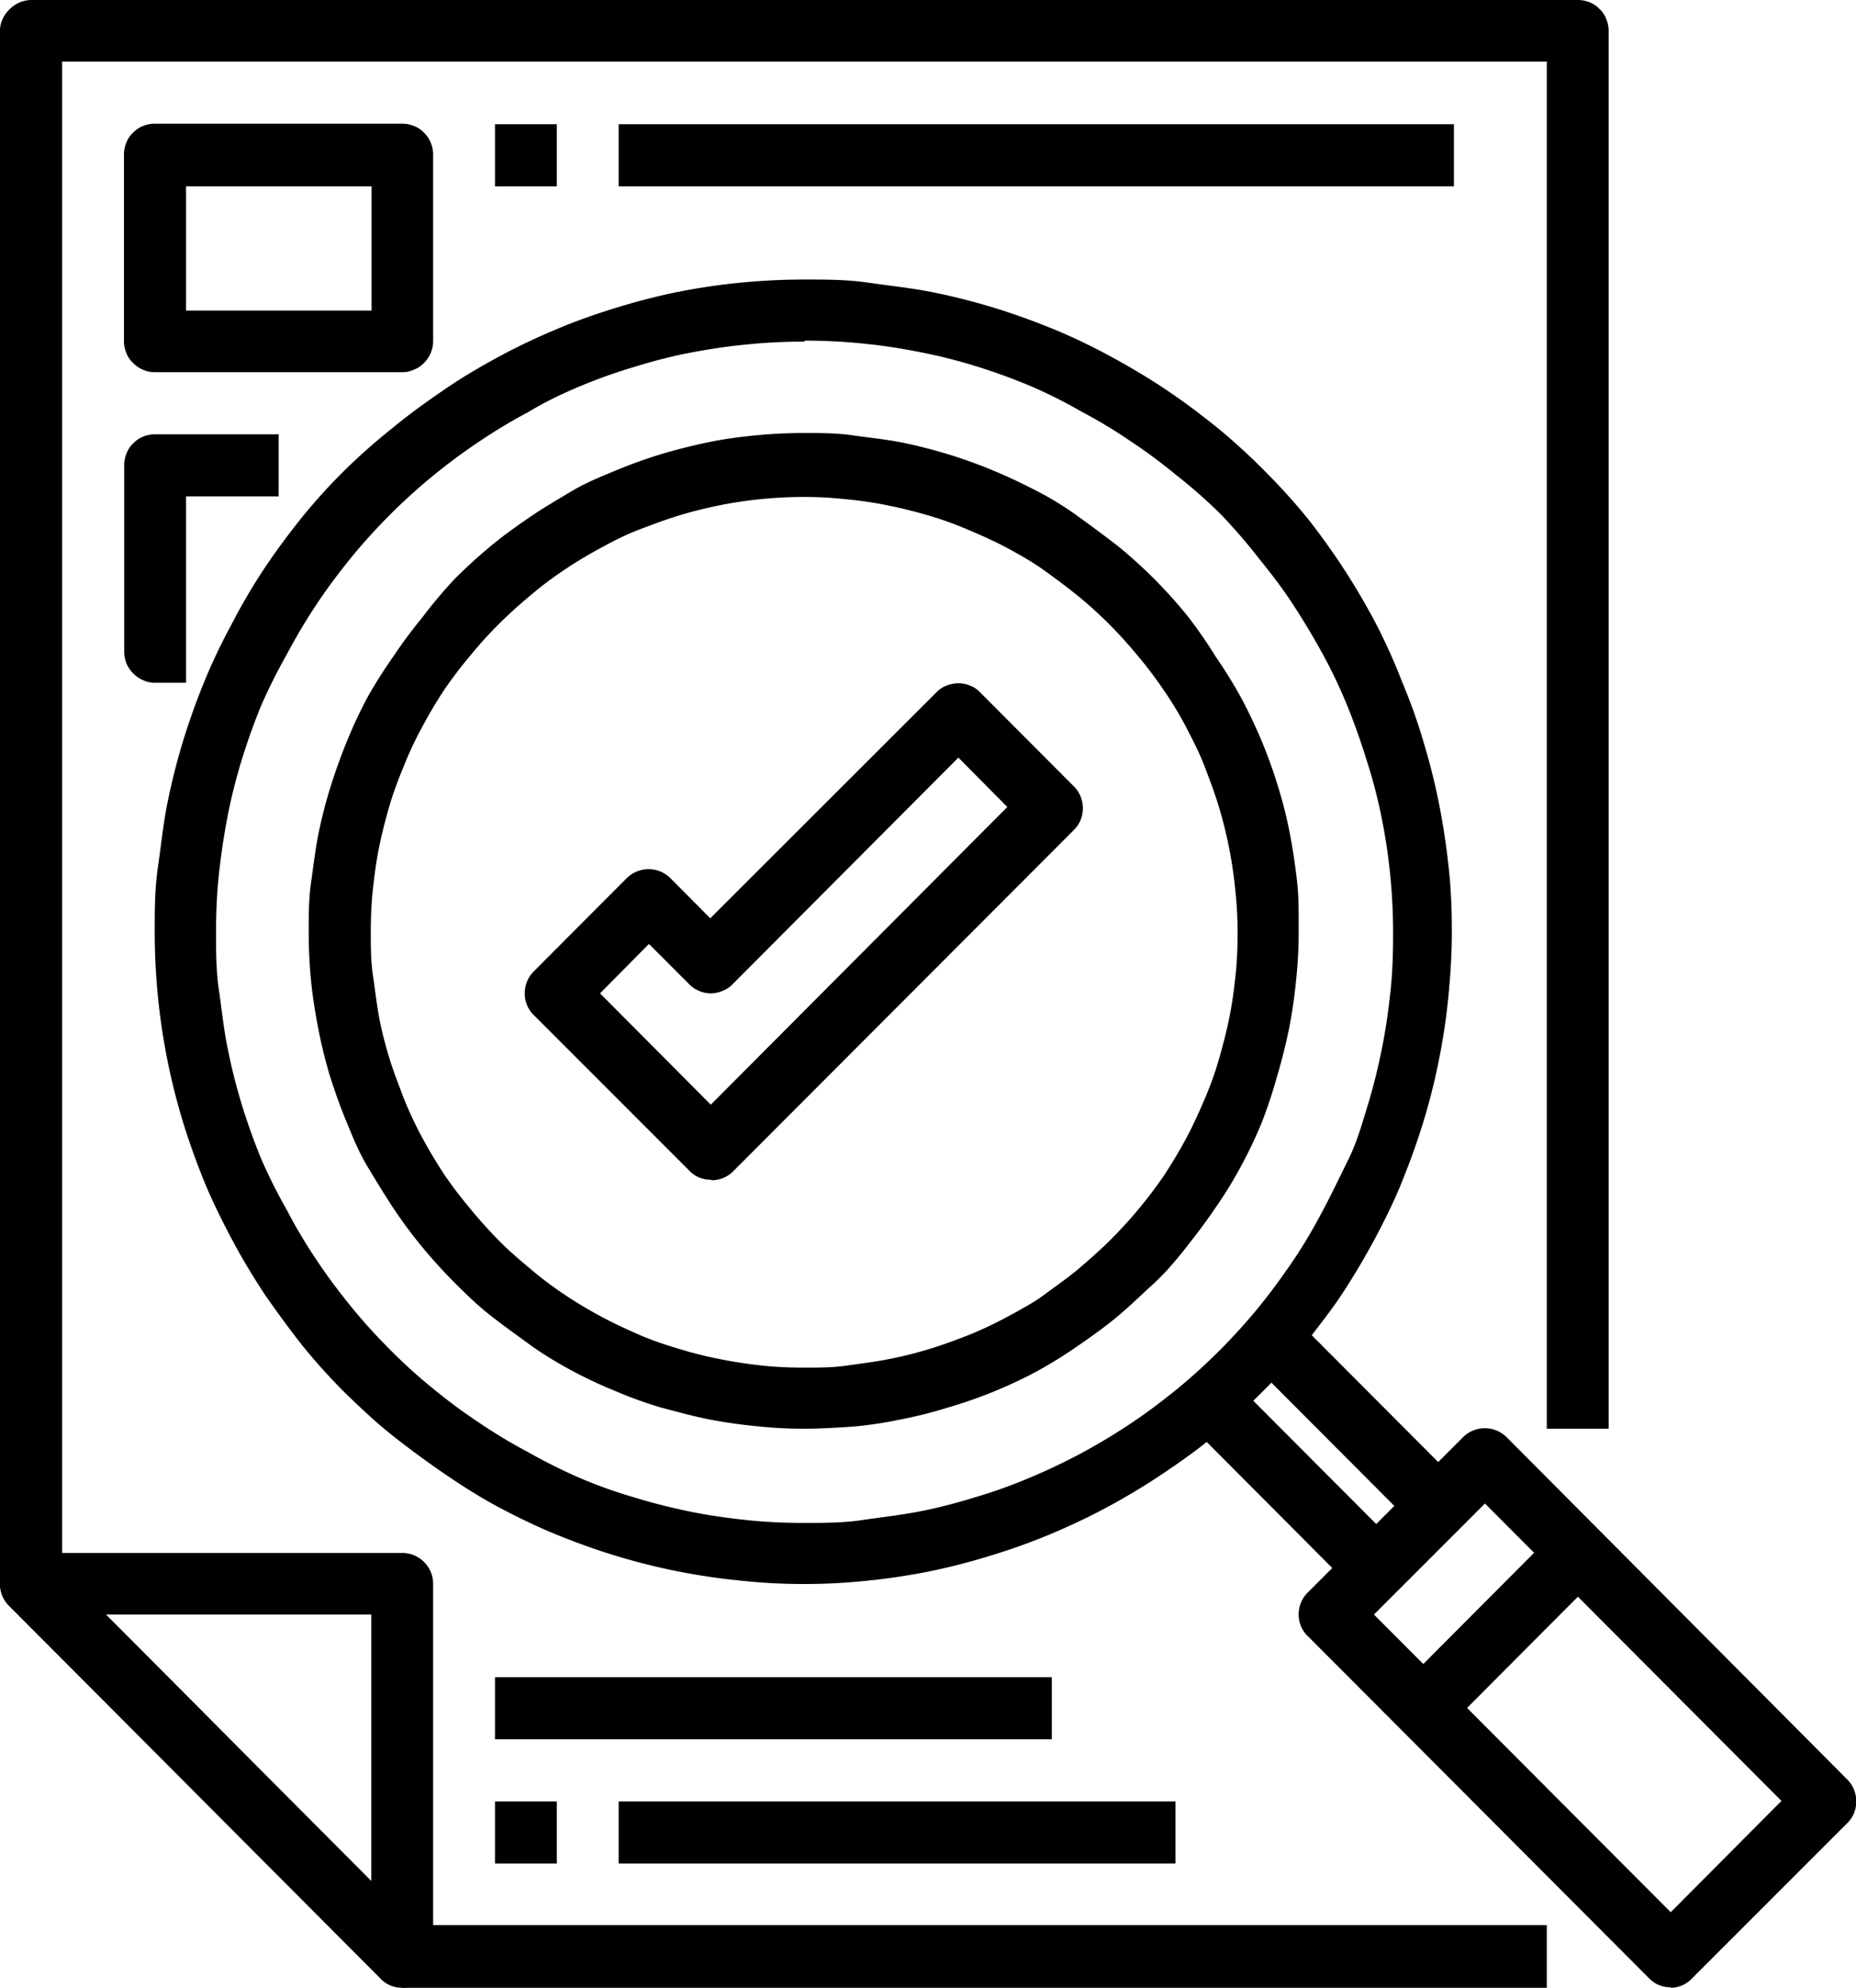
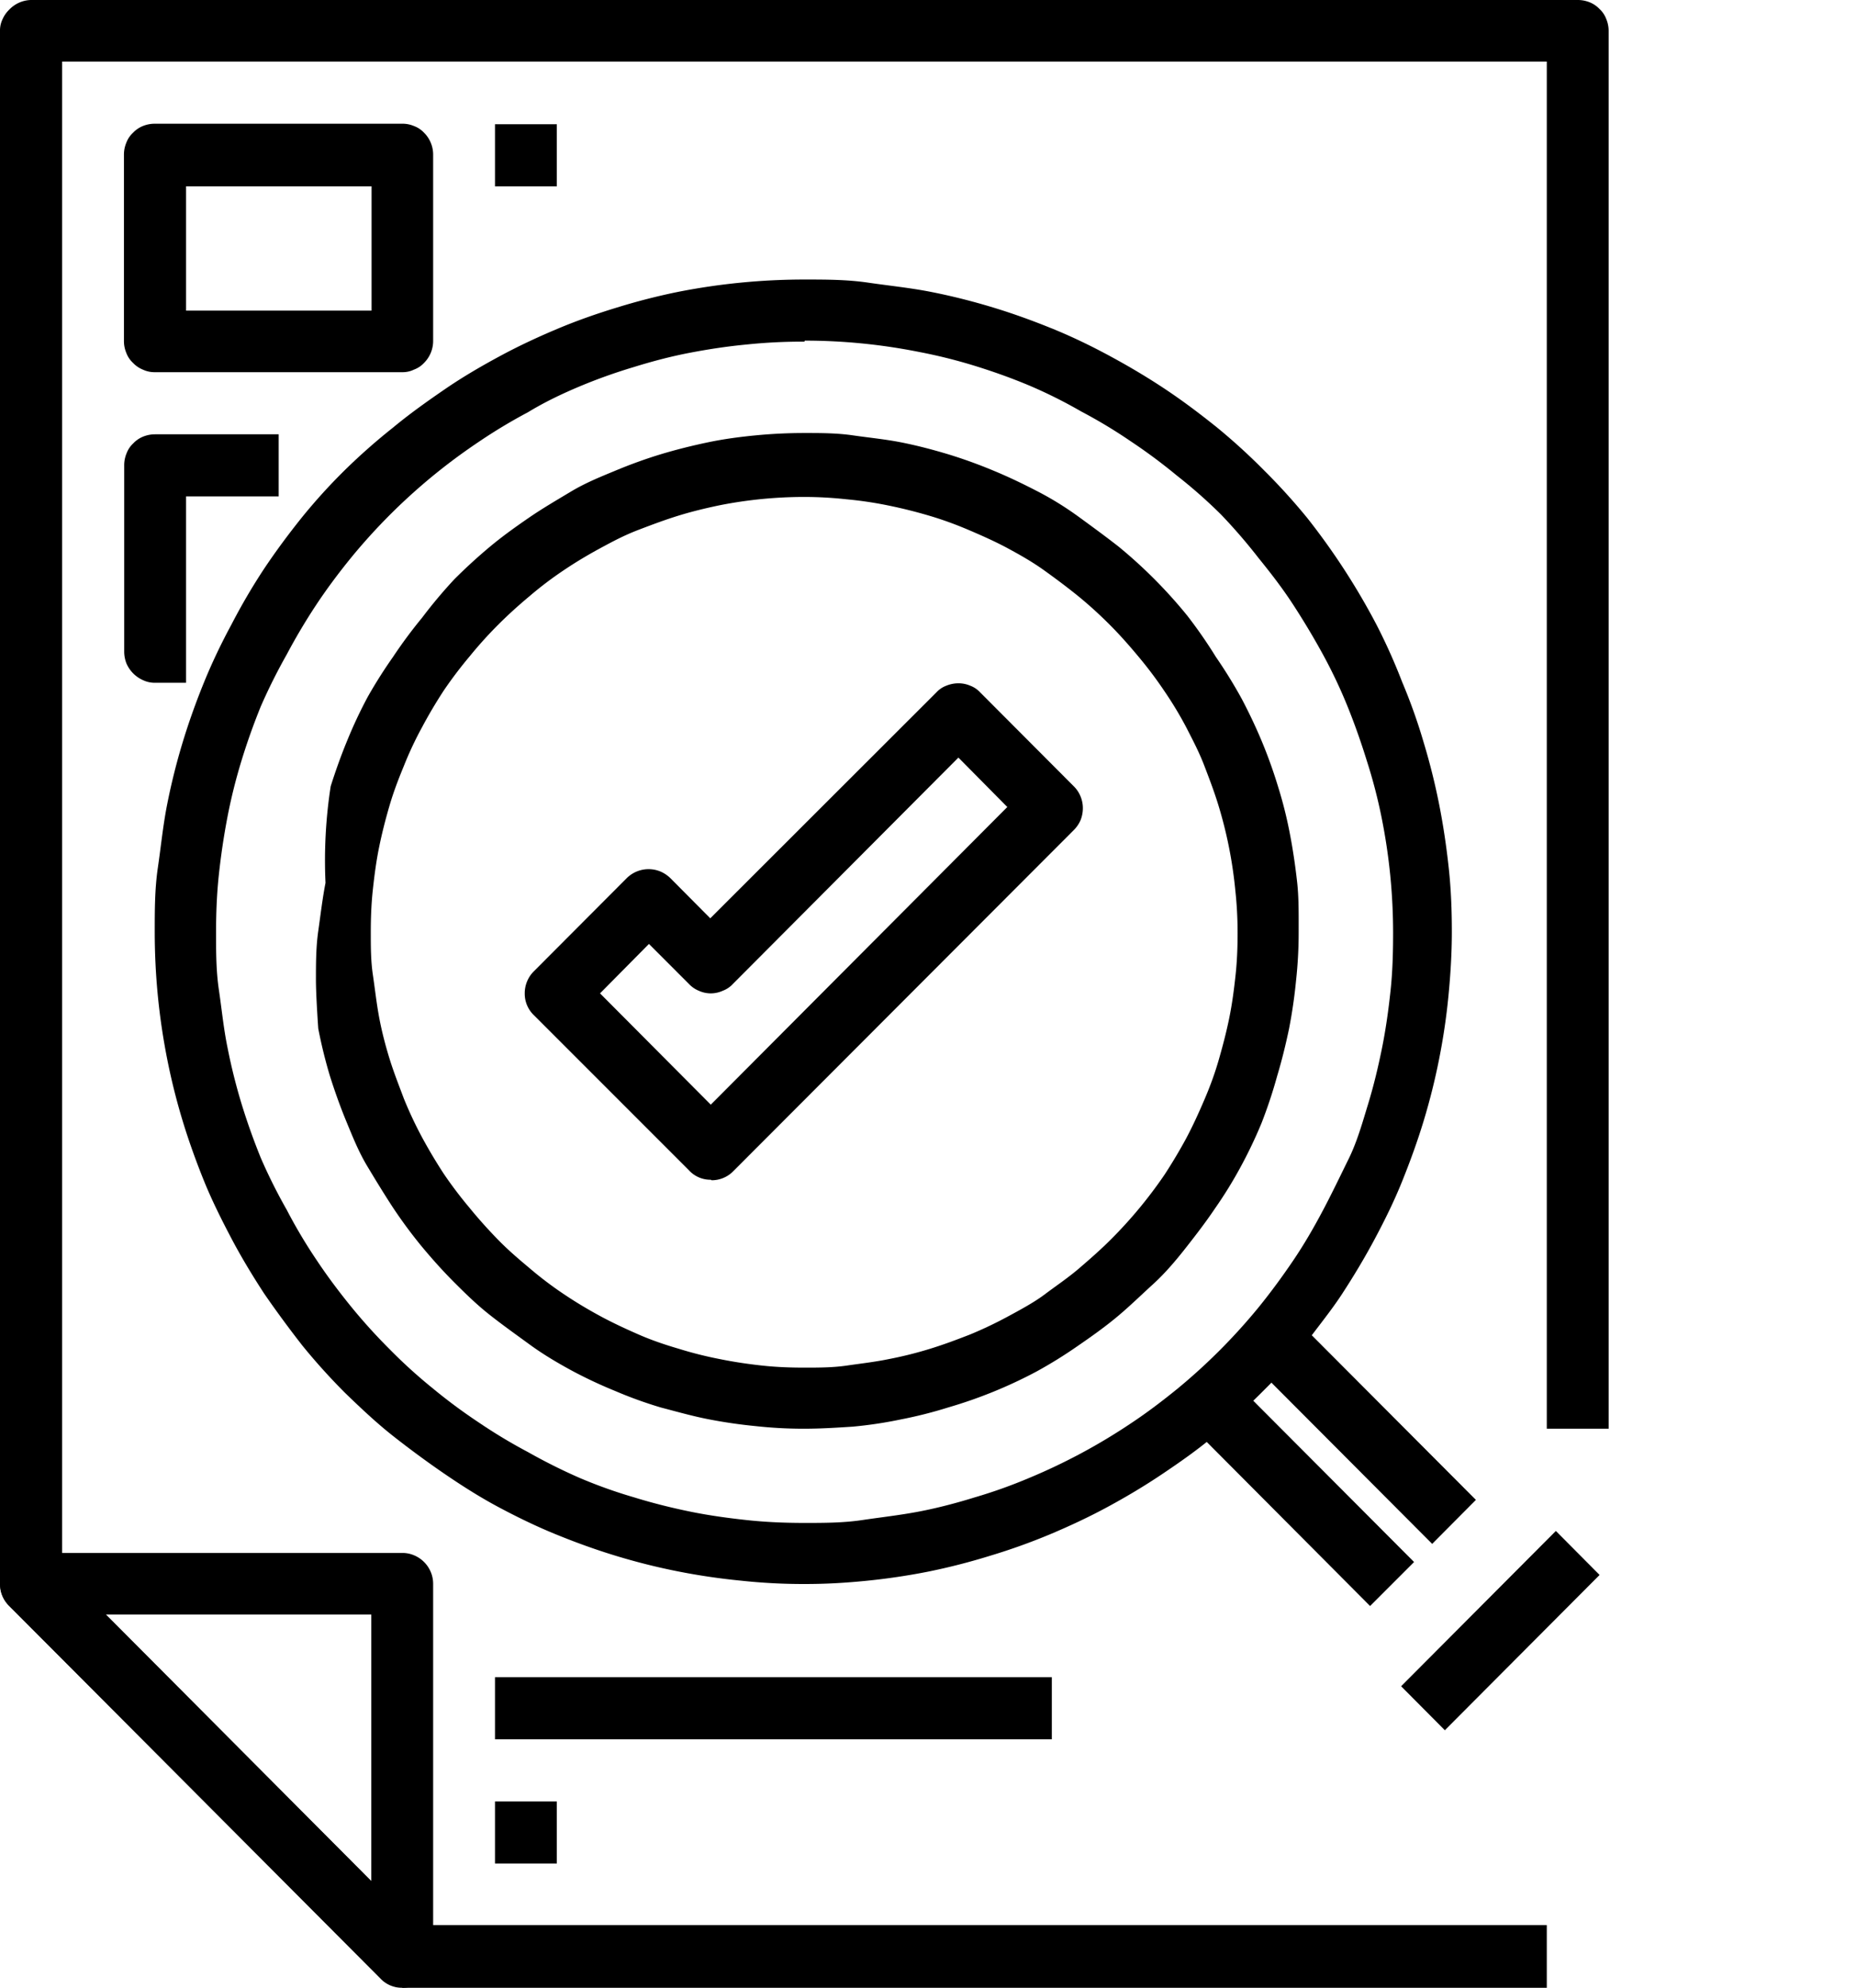
<svg xmlns="http://www.w3.org/2000/svg" id="Layer_1" data-name="Layer 1" viewBox="0 0 71.73 76.8">
  <path d="M17.9,70l10.26,10.3V70Zm11.46,14.4a1.14,1.14,0,0,1-.85-.36L14.16,69.66a1.2,1.2,0,0,1-.25-1.3,1.06,1.06,0,0,1,.44-.54,1.12,1.12,0,0,1,.66-.2H29.36a1.13,1.13,0,0,1,.45.09,1.2,1.2,0,0,1,.65.65,1.18,1.18,0,0,1,.09.46v14.4a1.15,1.15,0,0,1-.35.84,1.19,1.19,0,0,1-.39.27A1.13,1.13,0,0,1,29.36,84.42Z" transform="translate(-13.81 -7.62)" />
  <path d="M73.59,84.42H29.36a1.14,1.14,0,0,1-.85-.36L14.16,69.66a1.15,1.15,0,0,1-.35-.84v-60a1,1,0,0,1,.1-.46A1.14,1.14,0,0,1,14.16,8,1.2,1.2,0,0,1,15,7.62H74.79a1.22,1.22,0,0,1,.46.09,1.08,1.08,0,0,1,.38.26,1,1,0,0,1,.26.39,1.18,1.18,0,0,1,.09.46v54H73.59V10H16.21v58.3L29.85,82H73.59Z" transform="translate(-13.81 -7.62)" />
-   <path d="M66.91,70l11.47,11.5,4.28-4.3L71.2,65.71Zm11.47,14.4a1.13,1.13,0,0,1-.85-.36L64.38,70.86A1.15,1.15,0,0,1,64,70a1.18,1.18,0,0,1,.09-.46,1.16,1.16,0,0,1,.26-.39l6-6a1.2,1.2,0,0,1,1.3-.26,1.27,1.27,0,0,1,.39.26L85.2,76.37a1.16,1.16,0,0,1,.26.39,1.18,1.18,0,0,1,.09.46,1.15,1.15,0,0,1-.35.84l-6,6A1.14,1.14,0,0,1,78.38,84.42Z" transform="translate(-13.81 -7.62)" />
  <polygon points="45.78 54.85 47.47 53.15 54.65 60.35 52.95 62.05 45.78 54.85" />
  <polygon points="48.17 52.45 49.86 50.75 57.04 57.95 55.35 59.65 48.17 52.45" />
  <polygon points="54.15 65.15 60.13 59.15 61.82 60.85 55.84 66.85 54.15 65.15" />
  <path d="M44.9,20.82a20.81,20.81,0,0,0-2.23.11c-.74.07-1.47.18-2.2.32s-1.45.33-2.16.55a20.9,20.9,0,0,0-2.1.75c-.69.29-1.36.61-2,1a20.57,20.57,0,0,0-1.91,1.15,22.7,22.7,0,0,0-4.94,4.49c-.47.58-.92,1.18-1.33,1.8s-.79,1.26-1.14,1.92a21.92,21.92,0,0,0-1,2c-.28.69-.53,1.39-.75,2.11s-.4,1.44-.54,2.17-.25,1.47-.33,2.21-.11,1.49-.11,2.24,0,1.49.11,2.23.18,1.48.33,2.21a22.19,22.19,0,0,0,.54,2.17c.22.72.47,1.42.75,2.11a20.75,20.75,0,0,0,1,2q.52,1,1.14,1.92c.41.62.86,1.22,1.33,1.8a21.4,21.4,0,0,0,1.5,1.66,19.57,19.57,0,0,0,1.65,1.5,21.27,21.27,0,0,0,1.79,1.33,20.57,20.57,0,0,0,1.91,1.15,21.92,21.92,0,0,0,2,1,18.68,18.68,0,0,0,2.1.75c.71.22,1.43.4,2.16.55s1.46.25,2.2.33,1.49.11,2.23.11,1.49,0,2.23-.11,1.47-.19,2.2-.33,1.45-.33,2.16-.55a19.42,19.42,0,0,0,2.1-.75,22.72,22.72,0,0,0,3.93-2.11c.62-.41,1.21-.86,1.79-1.33a22.76,22.76,0,0,0,3.15-3.16c.47-.58.91-1.18,1.33-1.8s.79-1.26,1.14-1.92.67-1.33,1-2,.53-1.39.75-2.11.39-1.43.54-2.17.25-1.47.33-2.21.1-1.49.1-2.23a22.59,22.59,0,0,0-.44-4.45A20.23,20.23,0,0,0,66.63,37c-.22-.71-.47-1.42-.75-2.11s-.6-1.36-.95-2-.74-1.29-1.15-1.92-.86-1.21-1.33-1.79A21.4,21.4,0,0,0,61,27.5,19.57,19.57,0,0,0,59.3,26a21.27,21.27,0,0,0-1.79-1.33,19.34,19.34,0,0,0-1.91-1.15,18.51,18.51,0,0,0-2-1c-.69-.29-1.39-.54-2.1-.76s-1.43-.4-2.16-.54a22.58,22.58,0,0,0-4.43-.44Zm0,48a22.52,22.52,0,0,1-2.46-.13c-.82-.08-1.63-.2-2.44-.36a24.56,24.56,0,0,1-2.39-.6c-.79-.24-1.56-.52-2.32-.83s-1.5-.67-2.23-1.06S31.63,65,31,64.57s-1.34-.95-2-1.47S27.73,62,27.15,61.44a24,24,0,0,1-1.66-1.84q-.78-1-1.47-2c-.45-.69-.88-1.4-1.26-2.12S22,54,21.7,53.26s-.59-1.54-.83-2.33-.44-1.59-.6-2.4-.28-1.62-.36-2.44-.12-1.65-.12-2.47,0-1.65.12-2.47.2-1.64.36-2.45.36-1.61.6-2.4.52-1.57.83-2.33.67-1.51,1.06-2.23A23.67,23.67,0,0,1,24,29.62c.46-.69.95-1.35,1.47-2a22.1,22.1,0,0,1,1.66-1.83A23.7,23.7,0,0,1,29,24.14c.64-.53,1.3-1,2-1.48s1.39-.88,2.11-1.27,1.47-.74,2.23-1.06,1.53-.59,2.32-.83A24.56,24.56,0,0,1,40,18.9c.81-.16,1.62-.28,2.44-.36s1.64-.12,2.46-.12,1.64,0,2.46.12,1.63.2,2.44.36,1.6.36,2.39.6,1.56.52,2.32.83,1.5.67,2.22,1.06,1.43.81,2.12,1.27,1.34.95,2,1.48a23.7,23.7,0,0,1,1.82,1.66,24,24,0,0,1,1.66,1.83A26.5,26.5,0,0,1,67,31.74a22.66,22.66,0,0,1,1,2.23,21.52,21.52,0,0,1,.83,2.33q.36,1.19.6,2.4c.16.81.28,1.62.37,2.45s.12,1.64.12,2.47-.05,1.64-.13,2.47-.2,1.63-.36,2.44-.36,1.61-.6,2.4-.52,1.56-.83,2.33-.67,1.5-1.06,2.23-.81,1.43-1.26,2.12-1,1.35-1.47,2-1.07,1.24-1.66,1.83-1.19,1.13-1.82,1.66-1.3,1-2,1.47-1.39.88-2.11,1.27-1.47.74-2.23,1.06a23.71,23.71,0,0,1-2.32.83,24.42,24.42,0,0,1-2.38.61c-.81.16-1.62.28-2.44.36S45.72,68.82,44.9,68.82Z" transform="translate(-13.81 -7.62)" />
-   <path d="M44.9,26.82a16.89,16.89,0,0,0-3.27.32c-.53.11-1.07.24-1.59.4s-1,.34-1.55.55-1,.45-1.48.71-.95.54-1.41.85a14.09,14.09,0,0,0-1.32,1c-.42.35-.83.72-1.22,1.11s-.75.79-1.1,1.22a16.11,16.11,0,0,0-1,1.32c-.3.46-.58.93-.84,1.42a13.48,13.48,0,0,0-.7,1.49c-.21.51-.4,1-.56,1.55s-.29,1.06-.4,1.6-.18,1.08-.24,1.63-.08,1.1-.08,1.65,0,1.1.08,1.64.14,1.09.24,1.63.24,1.08.4,1.6.35,1,.56,1.56a15.44,15.44,0,0,0,.7,1.49q.39.72.84,1.41a16.11,16.11,0,0,0,1,1.32c.35.43.72.84,1.1,1.23s.8.75,1.22,1.1a14.09,14.09,0,0,0,1.32,1c.46.31.93.59,1.41.85s1,.5,1.48.71,1,.39,1.55.55a14.79,14.79,0,0,0,1.59.4c.54.11,1.08.19,1.63.25s1.09.08,1.64.08,1.09,0,1.64-.08,1.09-.14,1.62-.25a15,15,0,0,0,1.6-.4c.52-.16,1-.34,1.54-.55a15.66,15.66,0,0,0,1.49-.71c.48-.26,1-.54,1.41-.85s.89-.63,1.32-1,.83-.72,1.21-1.1A17.28,17.28,0,0,0,58.82,53q.45-.69.84-1.41c.26-.49.49-1,.7-1.49s.4-1,.56-1.56.29-1.06.4-1.6.18-1.08.24-1.63.08-1.09.08-1.64A15.2,15.2,0,0,0,61.55,42a16.69,16.69,0,0,0-.64-3.23c-.16-.53-.34-1-.55-1.55s-.45-1-.7-1.49a14.25,14.25,0,0,0-.85-1.41,15.68,15.68,0,0,0-1-1.33c-.35-.42-.71-.83-1.1-1.22a16.06,16.06,0,0,0-1.22-1.11c-.42-.34-.86-.67-1.32-1s-.92-.59-1.4-.85-1-.49-1.49-.7-1-.4-1.54-.56-1.06-.29-1.6-.4a14.71,14.71,0,0,0-1.62-.24A15,15,0,0,0,44.9,26.82Zm0,36a16.92,16.92,0,0,1-1.88-.1c-.62-.06-1.24-.15-1.85-.27S40,62.17,39.35,62a16.27,16.27,0,0,1-1.77-.64,17.56,17.56,0,0,1-1.7-.8c-.55-.3-1.09-.62-1.61-1s-1-.72-1.51-1.12-.94-.82-1.39-1.27-.86-.91-1.26-1.39A18.58,18.58,0,0,1,29,54.28c-.34-.52-.67-1.06-1-1.61s-.56-1.13-.8-1.71-.45-1.17-.64-1.77a18.79,18.79,0,0,1-.45-1.83c-.12-.62-.22-1.24-.28-1.86s-.09-1.26-.09-1.88,0-1.26.09-1.89.16-1.24.28-1.86A18.79,18.79,0,0,1,26.59,38c.19-.6.4-1.19.64-1.77a17.56,17.56,0,0,1,.8-1.7A18.65,18.65,0,0,1,29,33a18.42,18.42,0,0,1,1.12-1.51A18.73,18.73,0,0,1,31.37,30c.45-.45.91-.87,1.39-1.27s1-.77,1.51-1.12,1.06-.67,1.61-1,1.12-.56,1.7-.8a18.69,18.69,0,0,1,1.77-.64c.6-.18,1.2-.33,1.82-.46s1.23-.21,1.85-.27,1.25-.09,1.88-.09,1.25,0,1.87.09,1.25.15,1.86.27,1.22.28,1.82.46a18.69,18.69,0,0,1,1.77.64c.58.24,1.14.51,1.7.8s1.09.62,1.61,1,1,.73,1.5,1.12a18.65,18.65,0,0,1,2.66,2.67A18.31,18.31,0,0,1,60.8,33a18.74,18.74,0,0,1,1,1.62c.29.55.56,1.12.8,1.7A18.62,18.62,0,0,1,63.2,38a16.32,16.32,0,0,1,.46,1.83c.12.62.21,1.24.28,1.86S64,43,64,43.62a17,17,0,0,1-.1,1.88q-.09.93-.27,1.86c-.13.62-.28,1.23-.46,1.83A18.62,18.62,0,0,1,62.57,51a17.64,17.64,0,0,1-.81,1.7,16.43,16.43,0,0,1-1,1.62c-.35.52-.72,1-1.12,1.51s-.82,1-1.26,1.4-.91.86-1.39,1.26-1,.77-1.51,1.12a17.62,17.62,0,0,1-1.61,1A17.88,17.88,0,0,1,50.45,62a16.72,16.72,0,0,1-1.82.46,16.35,16.35,0,0,1-1.86.28C46.15,62.78,45.53,62.82,44.9,62.82Z" transform="translate(-13.81 -7.62)" />
+   <path d="M44.9,26.82a16.89,16.89,0,0,0-3.27.32c-.53.11-1.07.24-1.59.4s-1,.34-1.55.55-1,.45-1.48.71-.95.54-1.41.85a14.09,14.09,0,0,0-1.32,1c-.42.35-.83.72-1.22,1.11s-.75.79-1.1,1.22a16.11,16.11,0,0,0-1,1.32c-.3.46-.58.93-.84,1.42a13.48,13.48,0,0,0-.7,1.49c-.21.51-.4,1-.56,1.55s-.29,1.06-.4,1.6-.18,1.08-.24,1.63-.08,1.1-.08,1.65,0,1.1.08,1.64.14,1.09.24,1.63.24,1.08.4,1.6.35,1,.56,1.56a15.44,15.44,0,0,0,.7,1.49q.39.72.84,1.41a16.11,16.11,0,0,0,1,1.32c.35.43.72.84,1.1,1.23s.8.75,1.22,1.1a14.09,14.09,0,0,0,1.32,1c.46.31.93.59,1.41.85s1,.5,1.48.71,1,.39,1.55.55a14.79,14.79,0,0,0,1.59.4c.54.11,1.08.19,1.63.25s1.09.08,1.64.08,1.09,0,1.64-.08,1.09-.14,1.62-.25a15,15,0,0,0,1.6-.4c.52-.16,1-.34,1.54-.55a15.66,15.66,0,0,0,1.49-.71c.48-.26,1-.54,1.41-.85s.89-.63,1.32-1,.83-.72,1.21-1.1A17.28,17.28,0,0,0,58.82,53q.45-.69.84-1.41c.26-.49.49-1,.7-1.49s.4-1,.56-1.56.29-1.06.4-1.6.18-1.08.24-1.63.08-1.09.08-1.64A15.2,15.2,0,0,0,61.55,42a16.69,16.69,0,0,0-.64-3.23c-.16-.53-.34-1-.55-1.55s-.45-1-.7-1.49a14.25,14.25,0,0,0-.85-1.41,15.68,15.68,0,0,0-1-1.33c-.35-.42-.71-.83-1.1-1.22a16.06,16.06,0,0,0-1.22-1.11c-.42-.34-.86-.67-1.32-1s-.92-.59-1.4-.85-1-.49-1.49-.7-1-.4-1.54-.56-1.06-.29-1.6-.4a14.71,14.71,0,0,0-1.62-.24A15,15,0,0,0,44.9,26.82Zm0,36a16.92,16.92,0,0,1-1.88-.1c-.62-.06-1.24-.15-1.85-.27S40,62.17,39.35,62a16.27,16.27,0,0,1-1.77-.64,17.56,17.56,0,0,1-1.7-.8c-.55-.3-1.09-.62-1.61-1s-1-.72-1.51-1.12-.94-.82-1.39-1.27-.86-.91-1.26-1.39A18.58,18.58,0,0,1,29,54.28c-.34-.52-.67-1.06-1-1.61s-.56-1.13-.8-1.71-.45-1.17-.64-1.77a18.79,18.79,0,0,1-.45-1.83s-.09-1.26-.09-1.88,0-1.26.09-1.89.16-1.24.28-1.86A18.79,18.79,0,0,1,26.59,38c.19-.6.4-1.19.64-1.77a17.56,17.56,0,0,1,.8-1.7A18.65,18.65,0,0,1,29,33a18.42,18.42,0,0,1,1.12-1.51A18.73,18.73,0,0,1,31.37,30c.45-.45.91-.87,1.39-1.27s1-.77,1.51-1.12,1.06-.67,1.61-1,1.12-.56,1.7-.8a18.69,18.69,0,0,1,1.77-.64c.6-.18,1.2-.33,1.82-.46s1.23-.21,1.85-.27,1.25-.09,1.88-.09,1.25,0,1.87.09,1.25.15,1.86.27,1.22.28,1.82.46a18.69,18.69,0,0,1,1.77.64c.58.24,1.14.51,1.7.8s1.09.62,1.61,1,1,.73,1.5,1.12a18.65,18.65,0,0,1,2.66,2.67A18.31,18.31,0,0,1,60.8,33a18.74,18.74,0,0,1,1,1.62c.29.55.56,1.12.8,1.7A18.62,18.62,0,0,1,63.2,38a16.32,16.32,0,0,1,.46,1.83c.12.62.21,1.24.28,1.86S64,43,64,43.62a17,17,0,0,1-.1,1.88q-.09.93-.27,1.86c-.13.62-.28,1.23-.46,1.83A18.62,18.62,0,0,1,62.57,51a17.64,17.64,0,0,1-.81,1.7,16.43,16.43,0,0,1-1,1.62c-.35.52-.72,1-1.12,1.51s-.82,1-1.26,1.4-.91.86-1.39,1.26-1,.77-1.51,1.12a17.62,17.62,0,0,1-1.61,1A17.88,17.88,0,0,1,50.45,62a16.72,16.72,0,0,1-1.82.46,16.35,16.35,0,0,1-1.86.28C46.15,62.78,45.53,62.82,44.9,62.82Z" transform="translate(-13.81 -7.62)" />
  <path d="M21,19.62h7.17v-4.8H21ZM29.36,22H19.79a1.06,1.06,0,0,1-.46-.1,1.08,1.08,0,0,1-.38-.26,1,1,0,0,1-.26-.39,1.17,1.17,0,0,1-.09-.45v-7.2a1.18,1.18,0,0,1,.09-.46,1,1,0,0,1,.26-.39,1.08,1.08,0,0,1,.38-.26,1.22,1.22,0,0,1,.46-.09h9.57a1.13,1.13,0,0,1,.45.09,1,1,0,0,1,.39.26,1.16,1.16,0,0,1,.26.39,1.18,1.18,0,0,1,.09.46v7.2a1.2,1.2,0,0,1-.35.84,1,1,0,0,1-.39.26A1,1,0,0,1,29.36,22Z" transform="translate(-13.81 -7.62)" />
  <path d="M21,34h-1.2a1.06,1.06,0,0,1-.46-.1,1.25,1.25,0,0,1-.64-.64,1.25,1.25,0,0,1-.09-.46v-7.2a1.18,1.18,0,0,1,.09-.46,1,1,0,0,1,.26-.39,1.08,1.08,0,0,1,.38-.26,1.22,1.22,0,0,1,.46-.09h4.78v2.4H21Z" transform="translate(-13.81 -7.62)" />
  <rect x="19.13" y="4.8" width="2.39" height="2.4" />
-   <rect x="23.91" y="4.8" width="32.28" height="2.4" />
  <rect x="19.13" y="69.6" width="2.39" height="2.4" />
-   <rect x="23.91" y="69.6" width="21.52" height="2.4" />
  <rect x="19.13" y="64.8" width="21.52" height="2.4" />
  <path d="M37,46l4.28,4.3,11.46-11.5-1.89-1.91-8.72,8.75a1,1,0,0,1-.39.26,1.11,1.11,0,0,1-.92,0,1.08,1.08,0,0,1-.38-.26l-1.55-1.55Zm4.28,7.2a1.12,1.12,0,0,1-.84-.36l-6-6a1.15,1.15,0,0,1-.35-.84,1.18,1.18,0,0,1,.09-.46,1.16,1.16,0,0,1,.26-.39l3.59-3.6a1.2,1.2,0,0,1,1.3-.26,1.27,1.27,0,0,1,.39.26l1.54,1.55L50,34.37a1,1,0,0,1,.39-.26,1.22,1.22,0,0,1,.46-.09,1.13,1.13,0,0,1,.45.09,1,1,0,0,1,.39.26L55.31,38a1.16,1.16,0,0,1,.26.39,1.18,1.18,0,0,1,.09.46,1.25,1.25,0,0,1-.09.46,1.22,1.22,0,0,1-.26.38L42.16,52.86A1.16,1.16,0,0,1,41.31,53.22Z" transform="translate(-13.81 -7.62)" />
</svg>